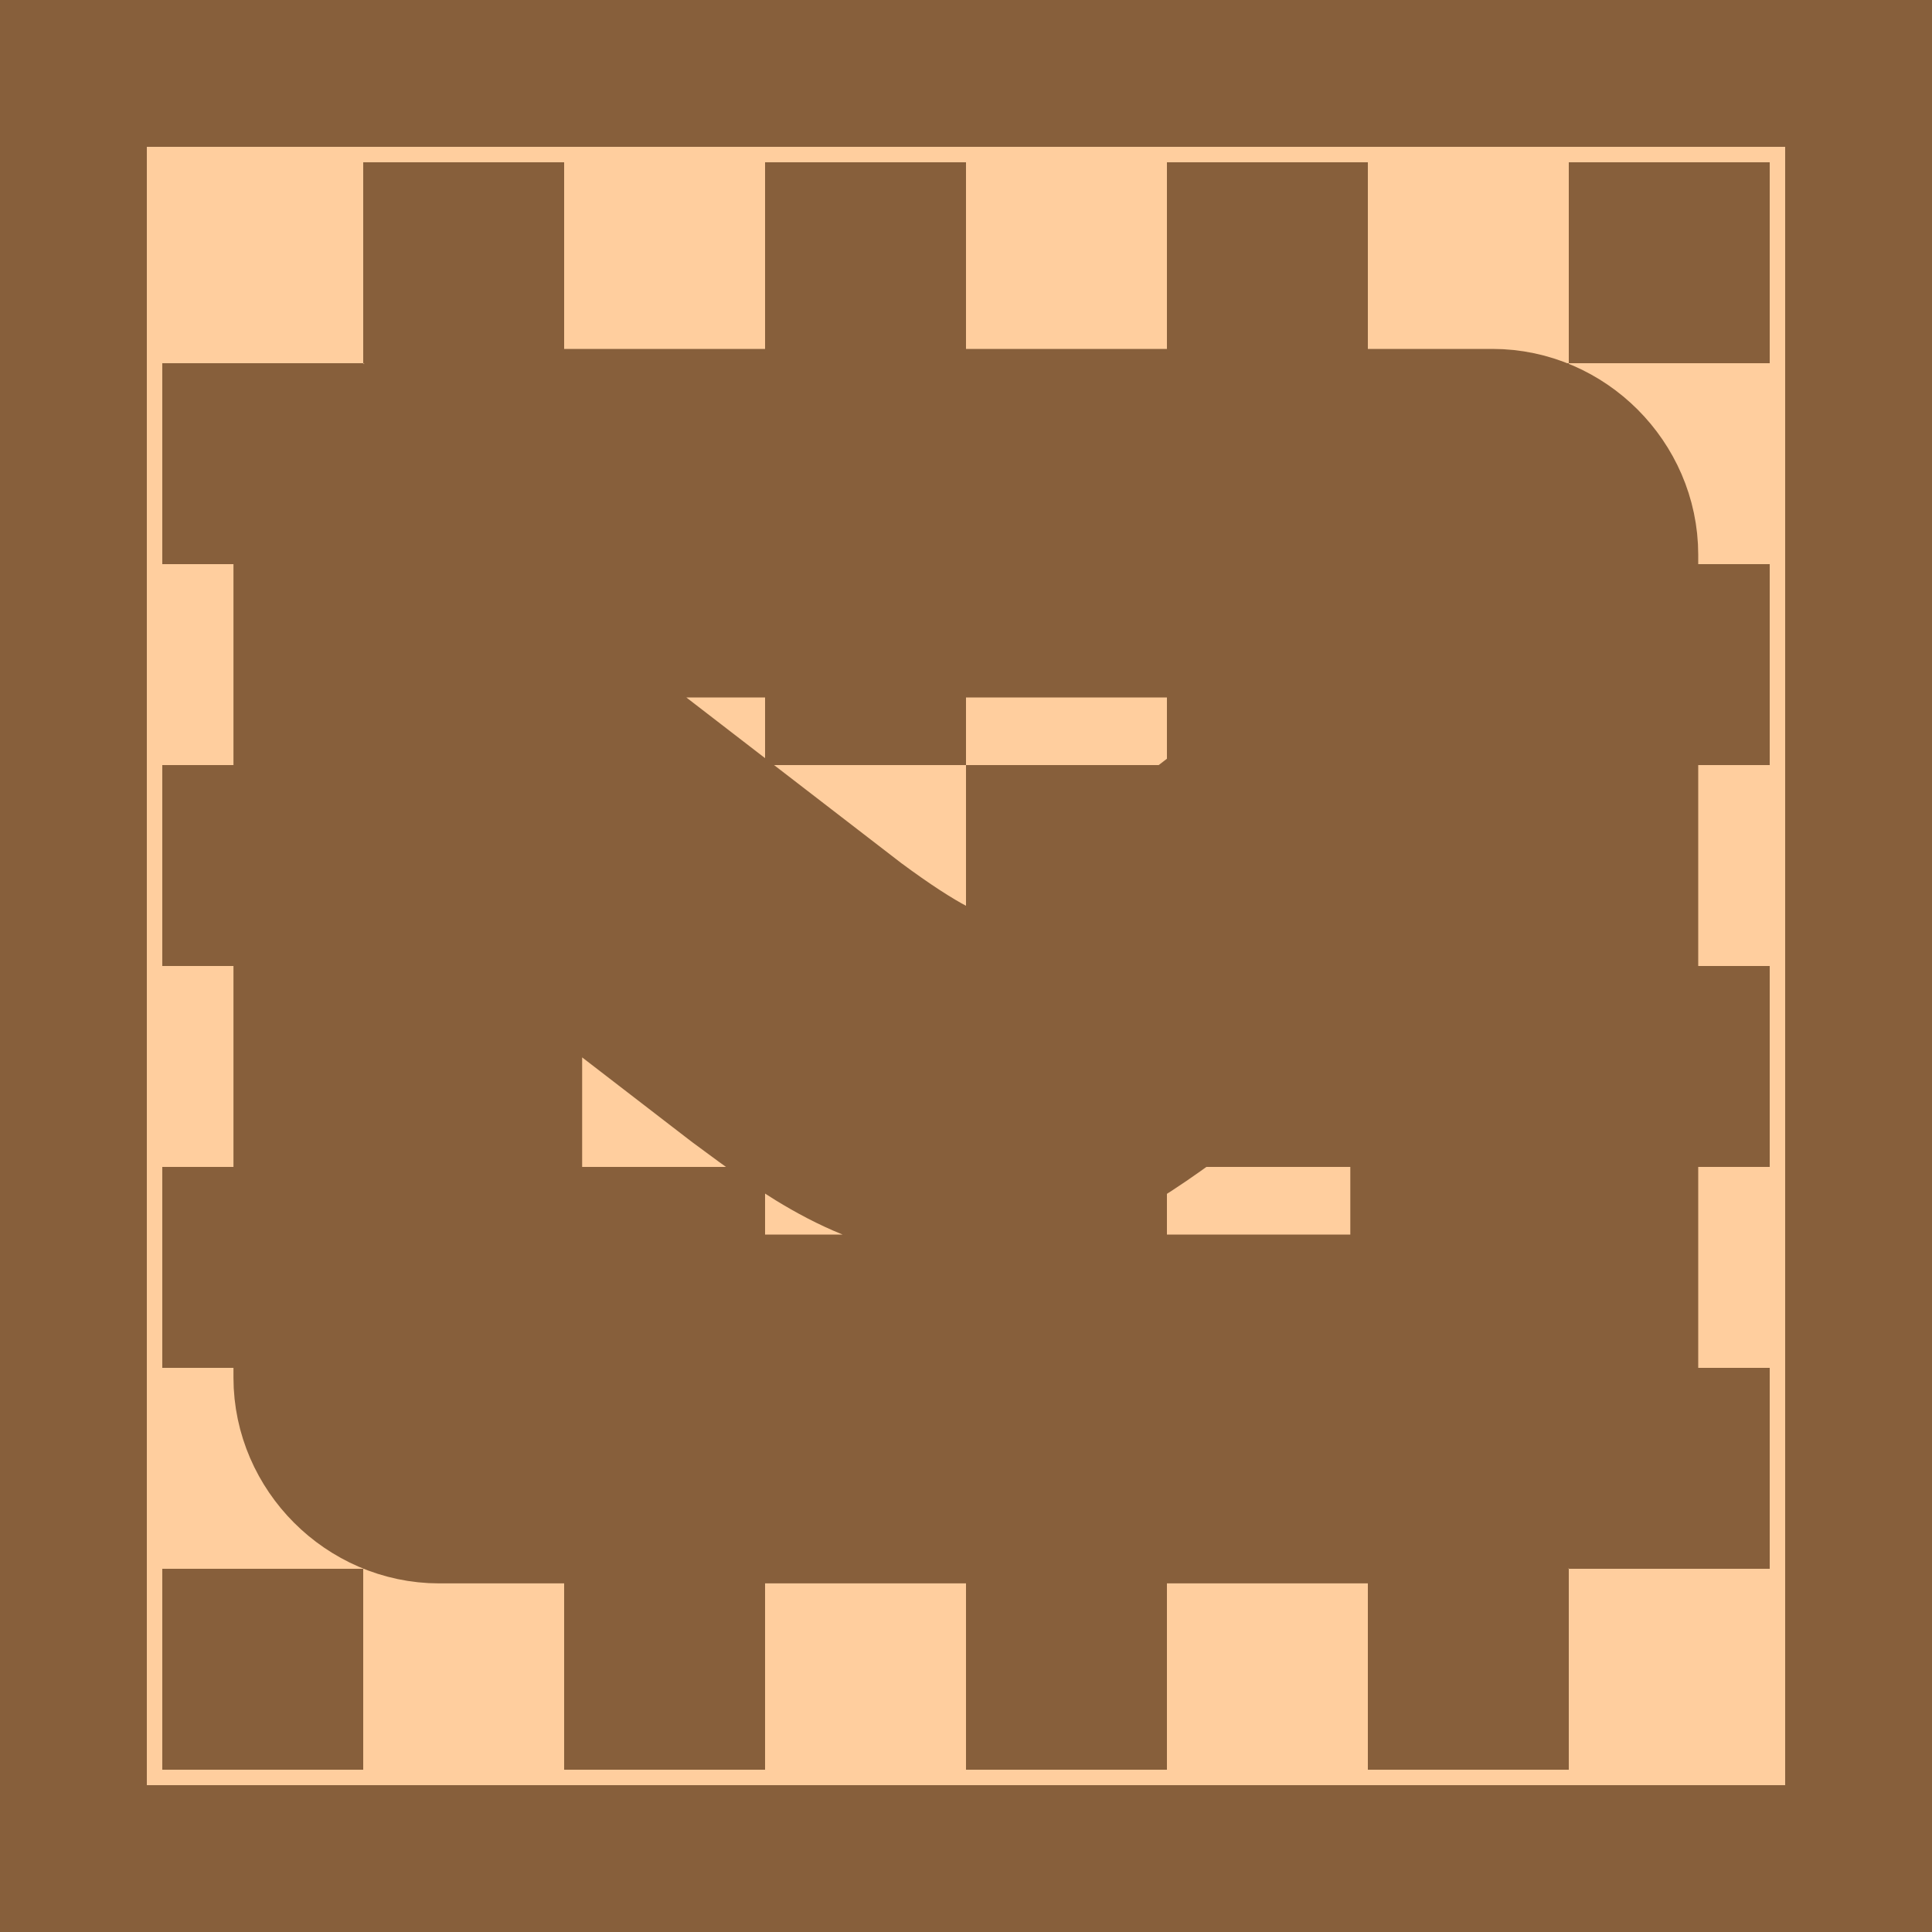
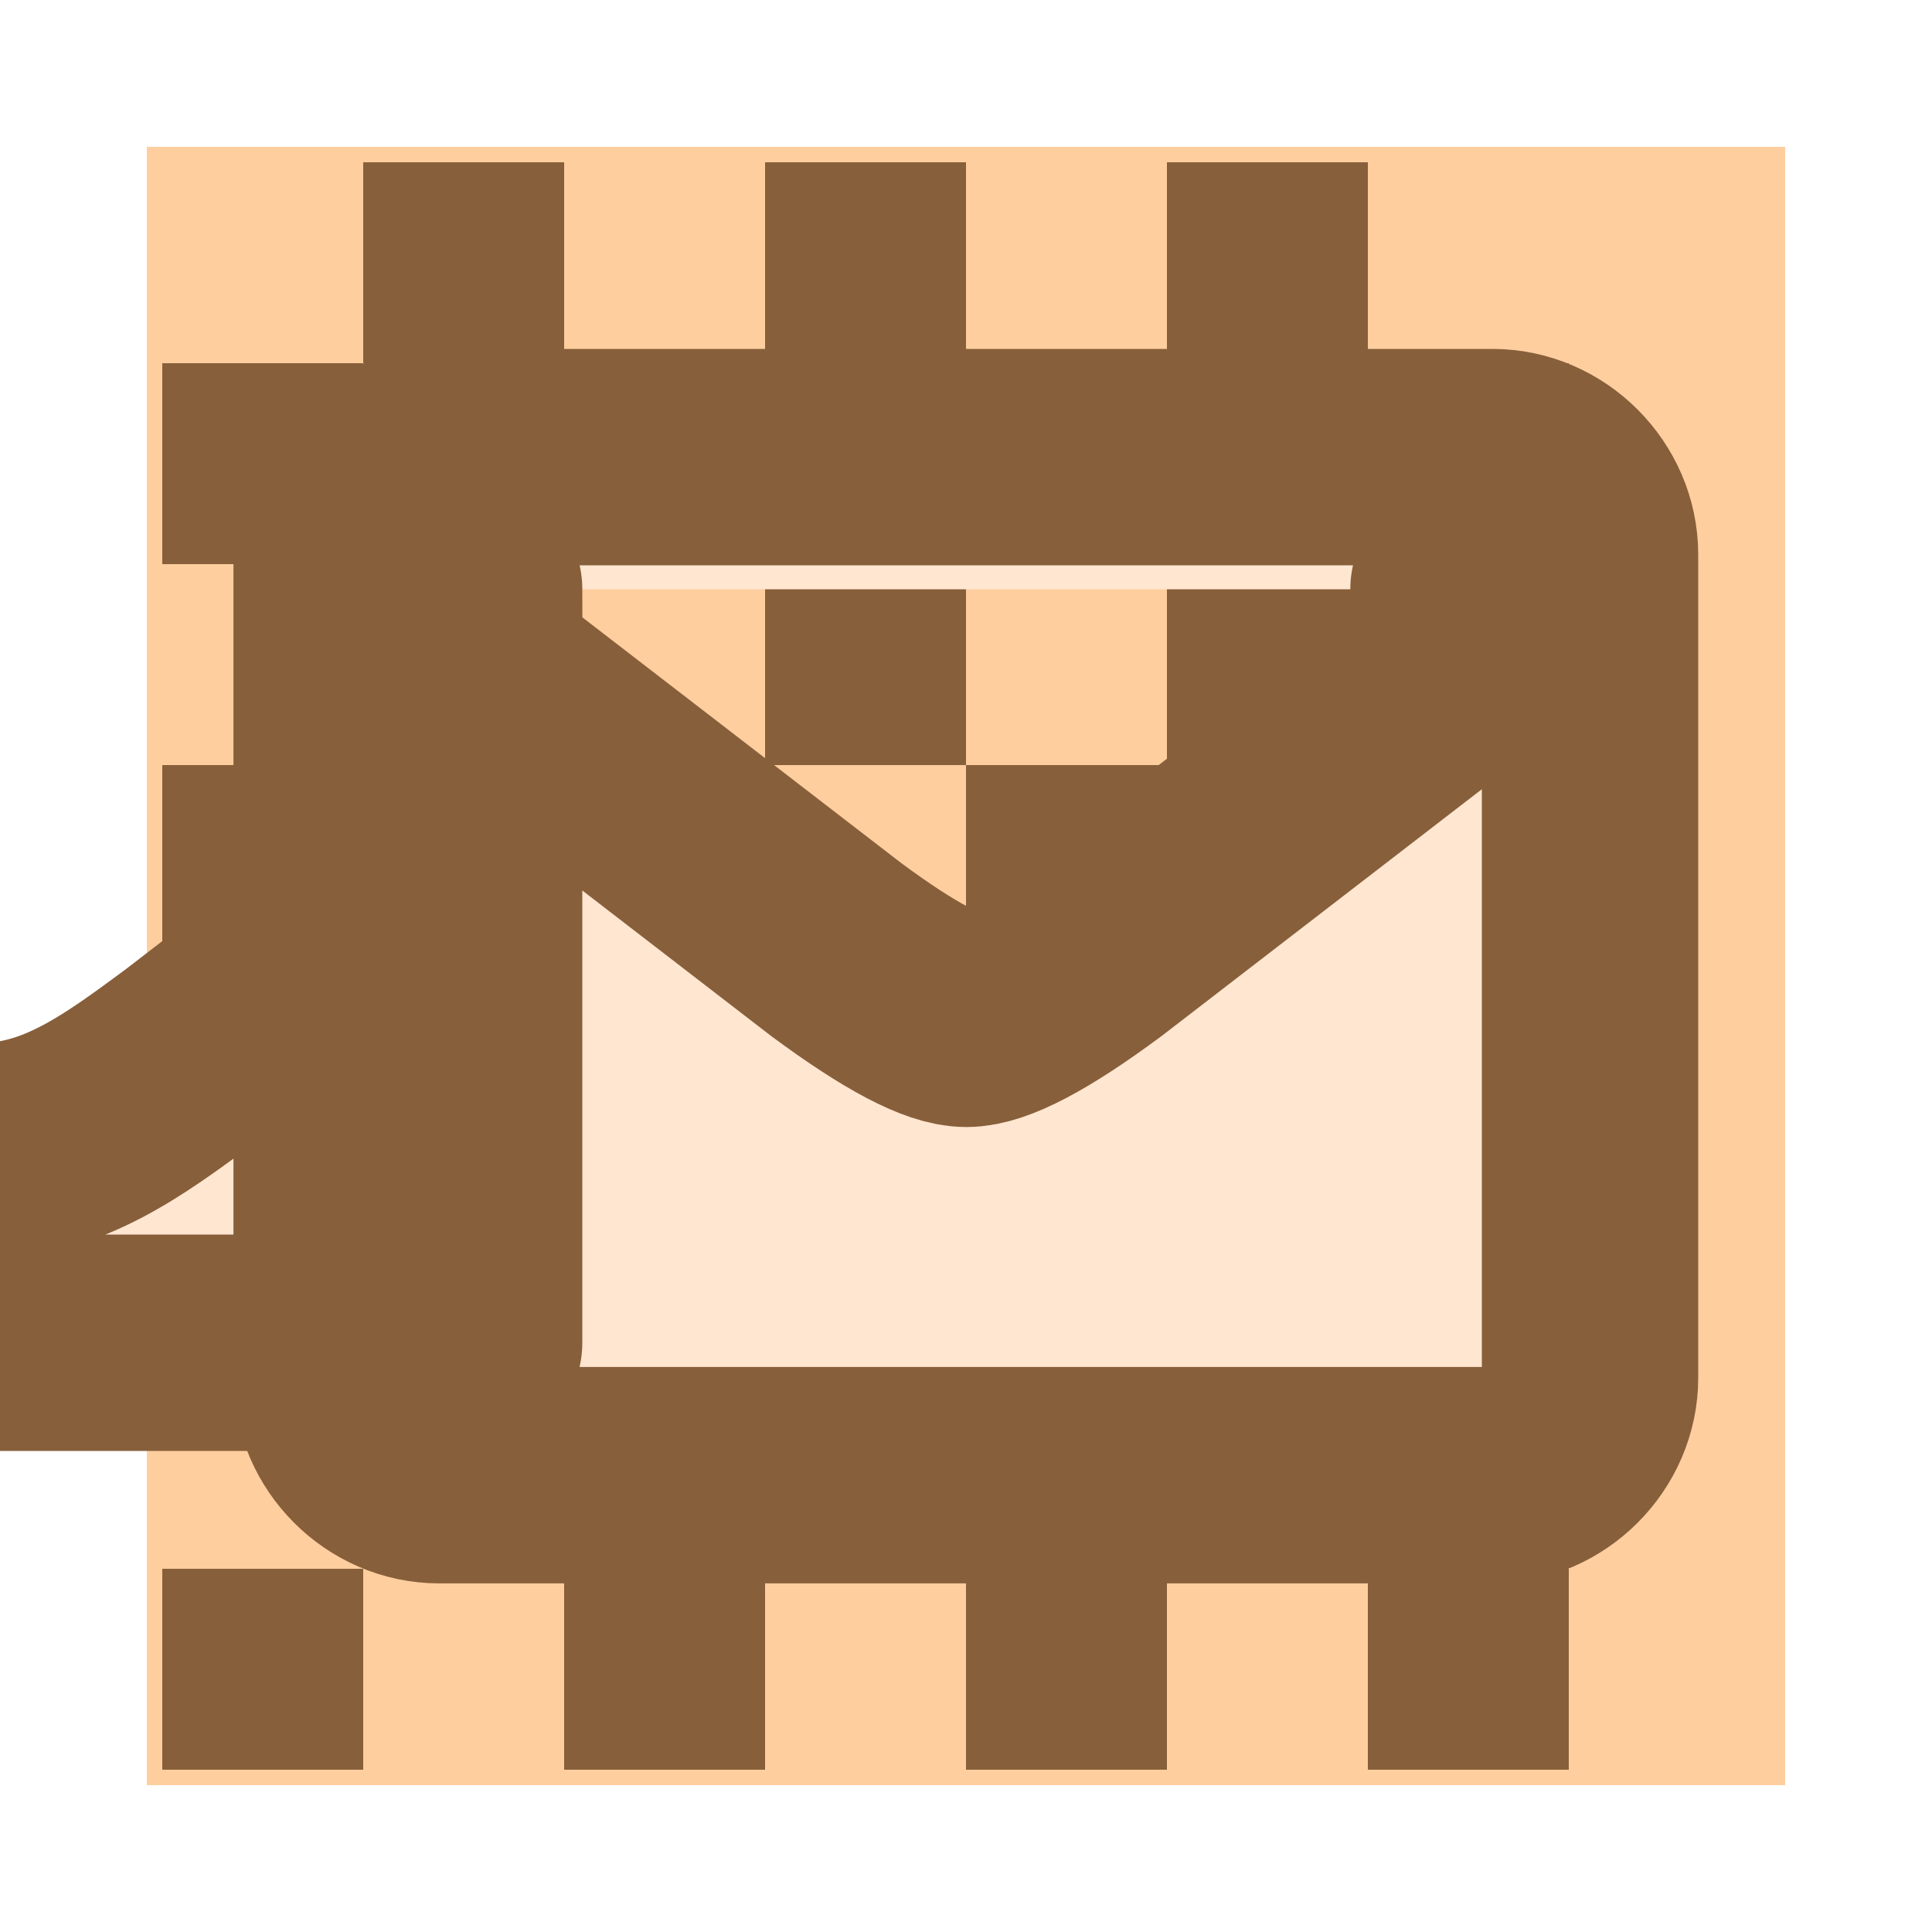
<svg xmlns="http://www.w3.org/2000/svg" xmlns:xlink="http://www.w3.org/1999/xlink" width="250" height="250" version="1.1">
-   <rect width="250" height="250" fill="#875f3b" />
  <rect x="19" y="19" width="212" height="212" fill="#ffce9e" />
  <g id="g3644" transform="translate(4,2)" fill="#875f3b">
    <rect x="17" y="201" width="26" height="26" />
    <rect x="69" y="201" width="26" height="26" />
    <rect transform="scale(-1,1)" x="-147" y="201" width="26" height="26" />
    <rect x="173" y="201" width="26" height="26" />
    <rect transform="scale(1,-1)" x="43" y="-201" width="26" height="26" />
    <rect transform="scale(1,-1)" x="95" y="-201" width="26" height="26" />
    <rect transform="scale(-1)" x="-173" y="-201" width="26" height="26" />
-     <rect transform="scale(1,-1)" x="199" y="-201" width="26" height="26" />
  </g>
  <use transform="translate(0,-52)" width="242" height="246" xlink:href="#g3644" />
  <use transform="translate(0,-104)" width="242" height="246" xlink:href="#g3644" />
  <use transform="translate(0,-156)" width="242" height="246" xlink:href="#g3644" />
-   <path d="m56.83 59.15c-6.842 0-12.62 5.774-12.62 12.62v106.5c0 6.842 5.774 12.62 12.62 12.62h136.3c6.842 0 12.62-5.774 12.62-12.62v-106.5c0-6.842-5.774-12.62-12.62-12.62zm131.9 17.1v10.53l-46.82 36.08c-8.385 6.222-13.84 8.977-16.86 8.977s-8.468-2.758-16.86-8.977l-46.82-36.08-0.02-10.53zm-90.79 60.32c8.866 6.587 16.76 12.37 27.09 12.37s18.21-5.791 27.09-12.37l36.61-28.2v65.38h-127.4l-5e-4 -65.38z" fill="#ffe6d0" stroke="#875f3b" stroke-linecap="round" stroke-linejoin="round" stroke-width="28" style="paint-order:stroke fill markers" />
+   <path d="m56.83 59.15c-6.842 0-12.62 5.774-12.62 12.62v106.5c0 6.842 5.774 12.62 12.62 12.62h136.3c6.842 0 12.62-5.774 12.62-12.62v-106.5c0-6.842-5.774-12.62-12.62-12.62zm131.9 17.1v10.53l-46.82 36.08c-8.385 6.222-13.84 8.977-16.86 8.977s-8.468-2.758-16.86-8.977l-46.82-36.08-0.02-10.53m-90.79 60.32c8.866 6.587 16.76 12.37 27.09 12.37s18.21-5.791 27.09-12.37l36.61-28.2v65.38h-127.4l-5e-4 -65.38z" fill="#ffe6d0" stroke="#875f3b" stroke-linecap="round" stroke-linejoin="round" stroke-width="28" style="paint-order:stroke fill markers" />
</svg>